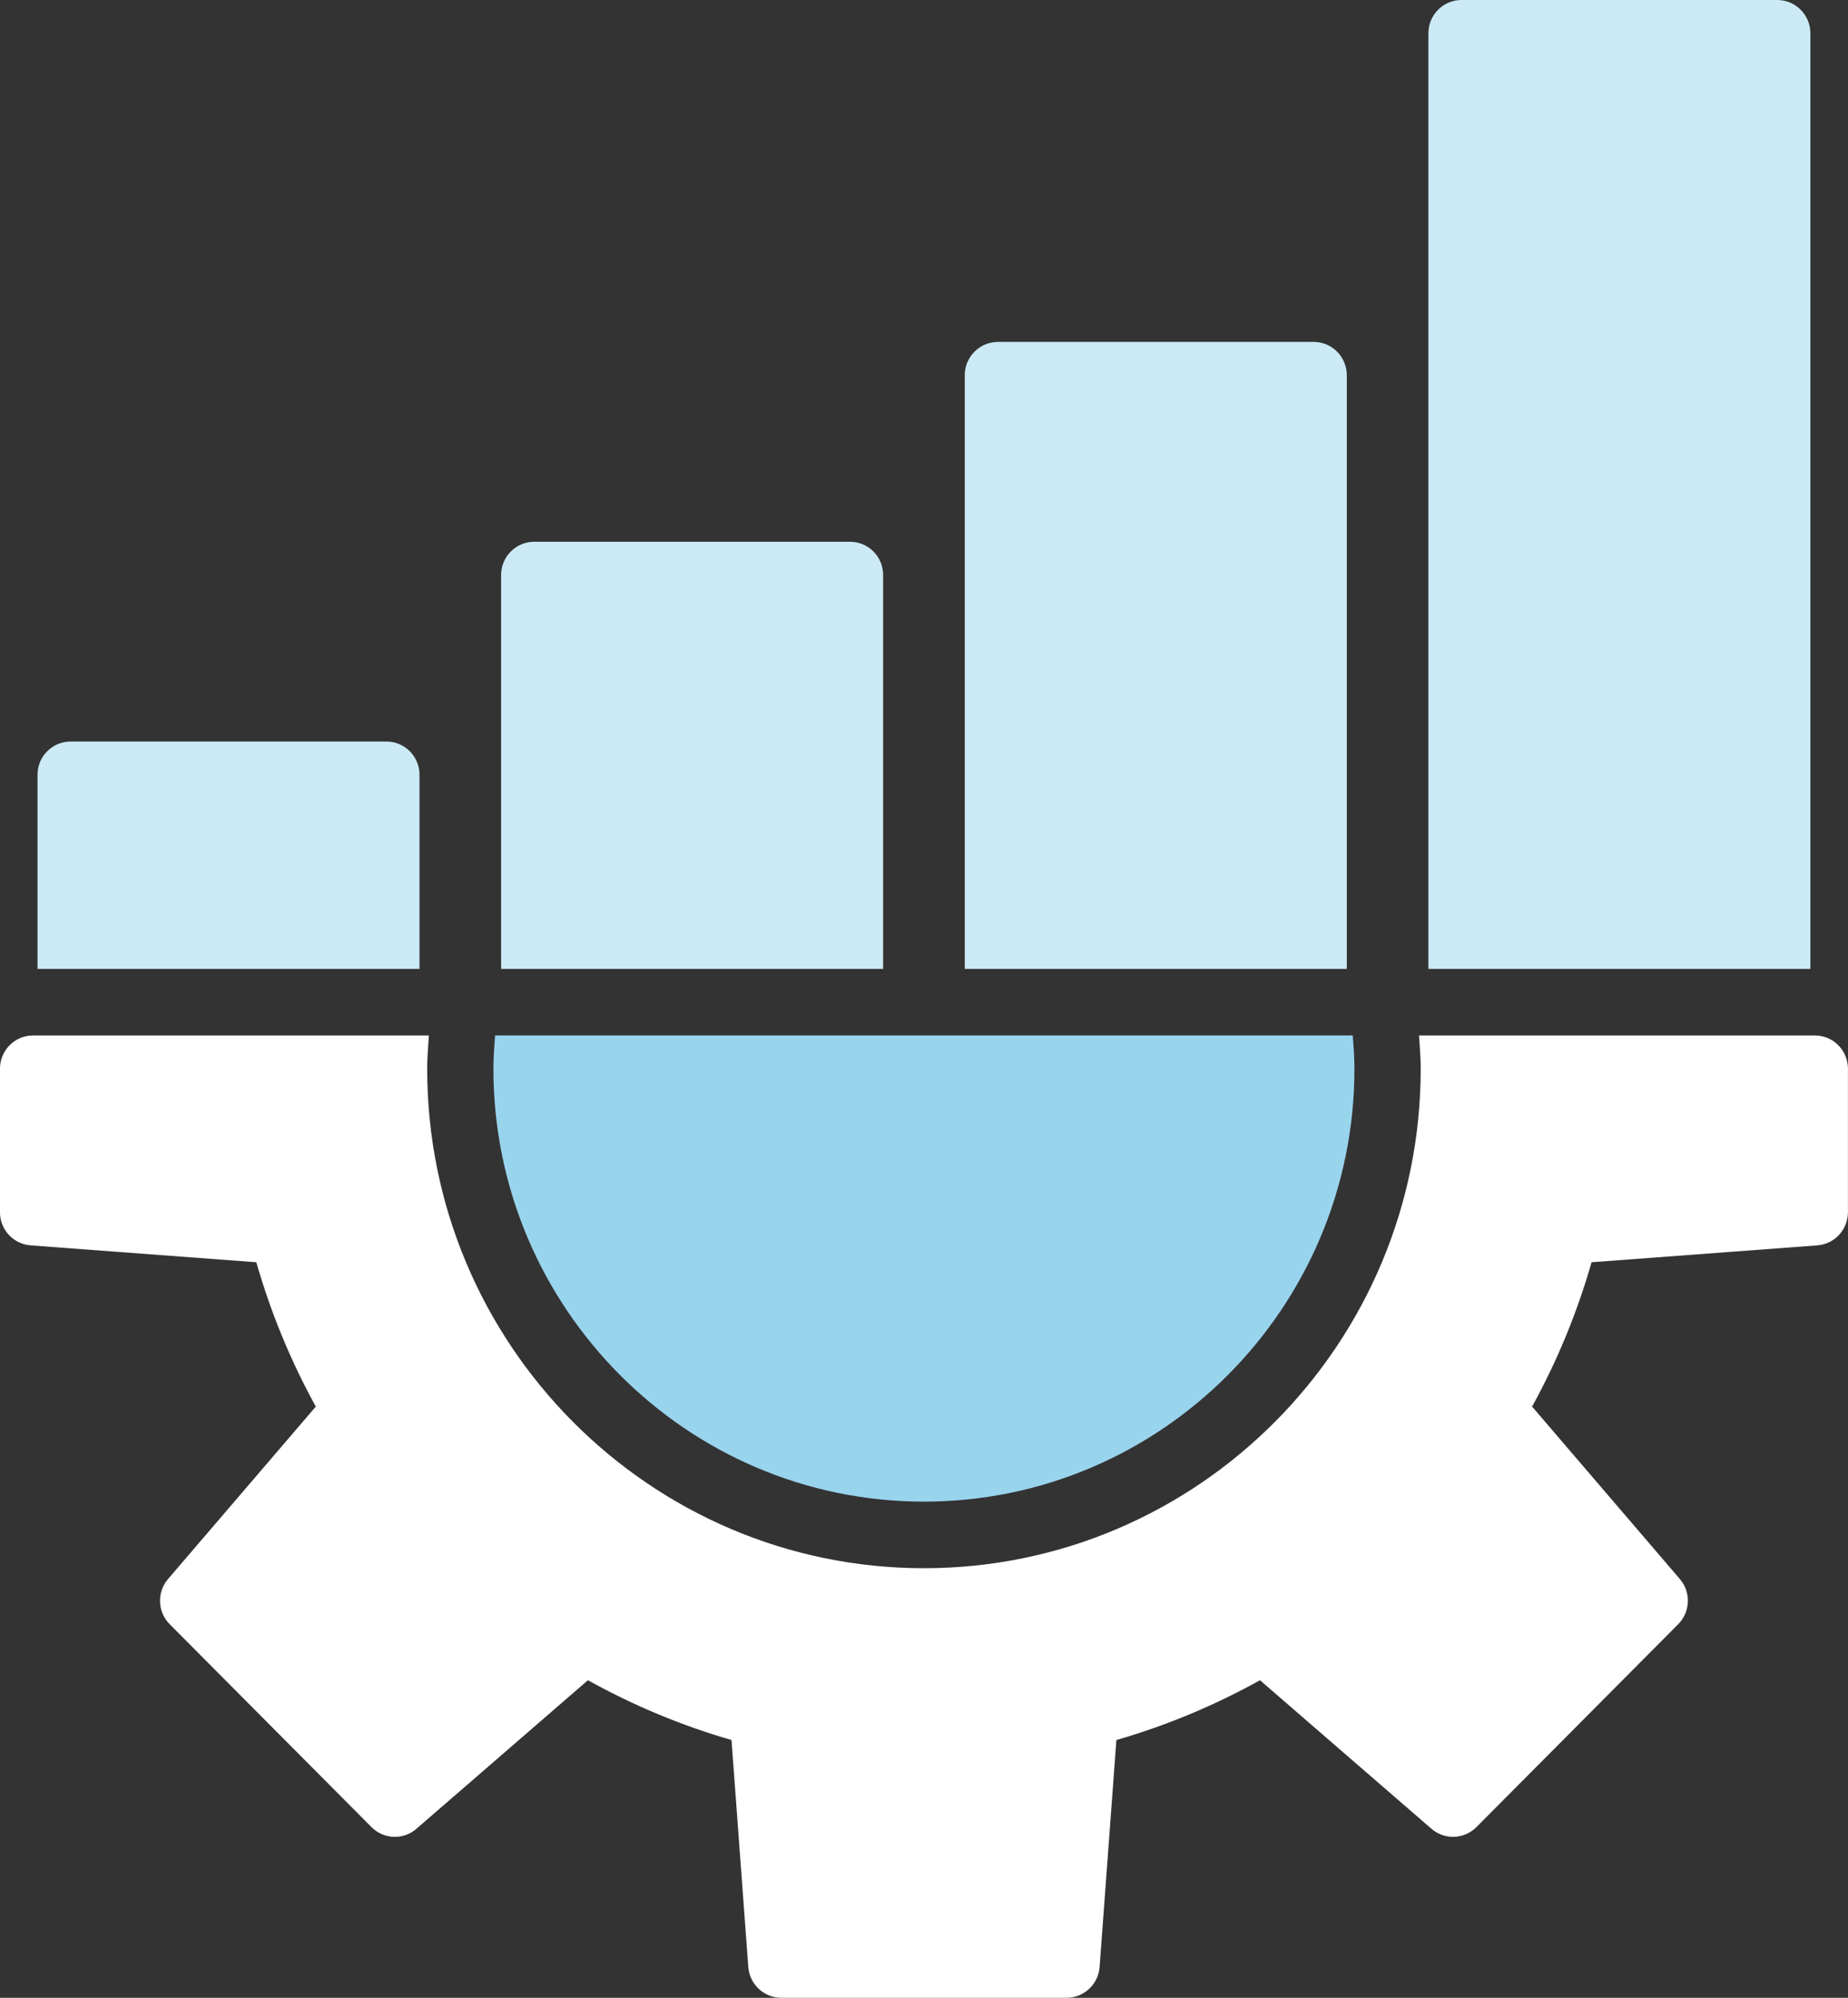
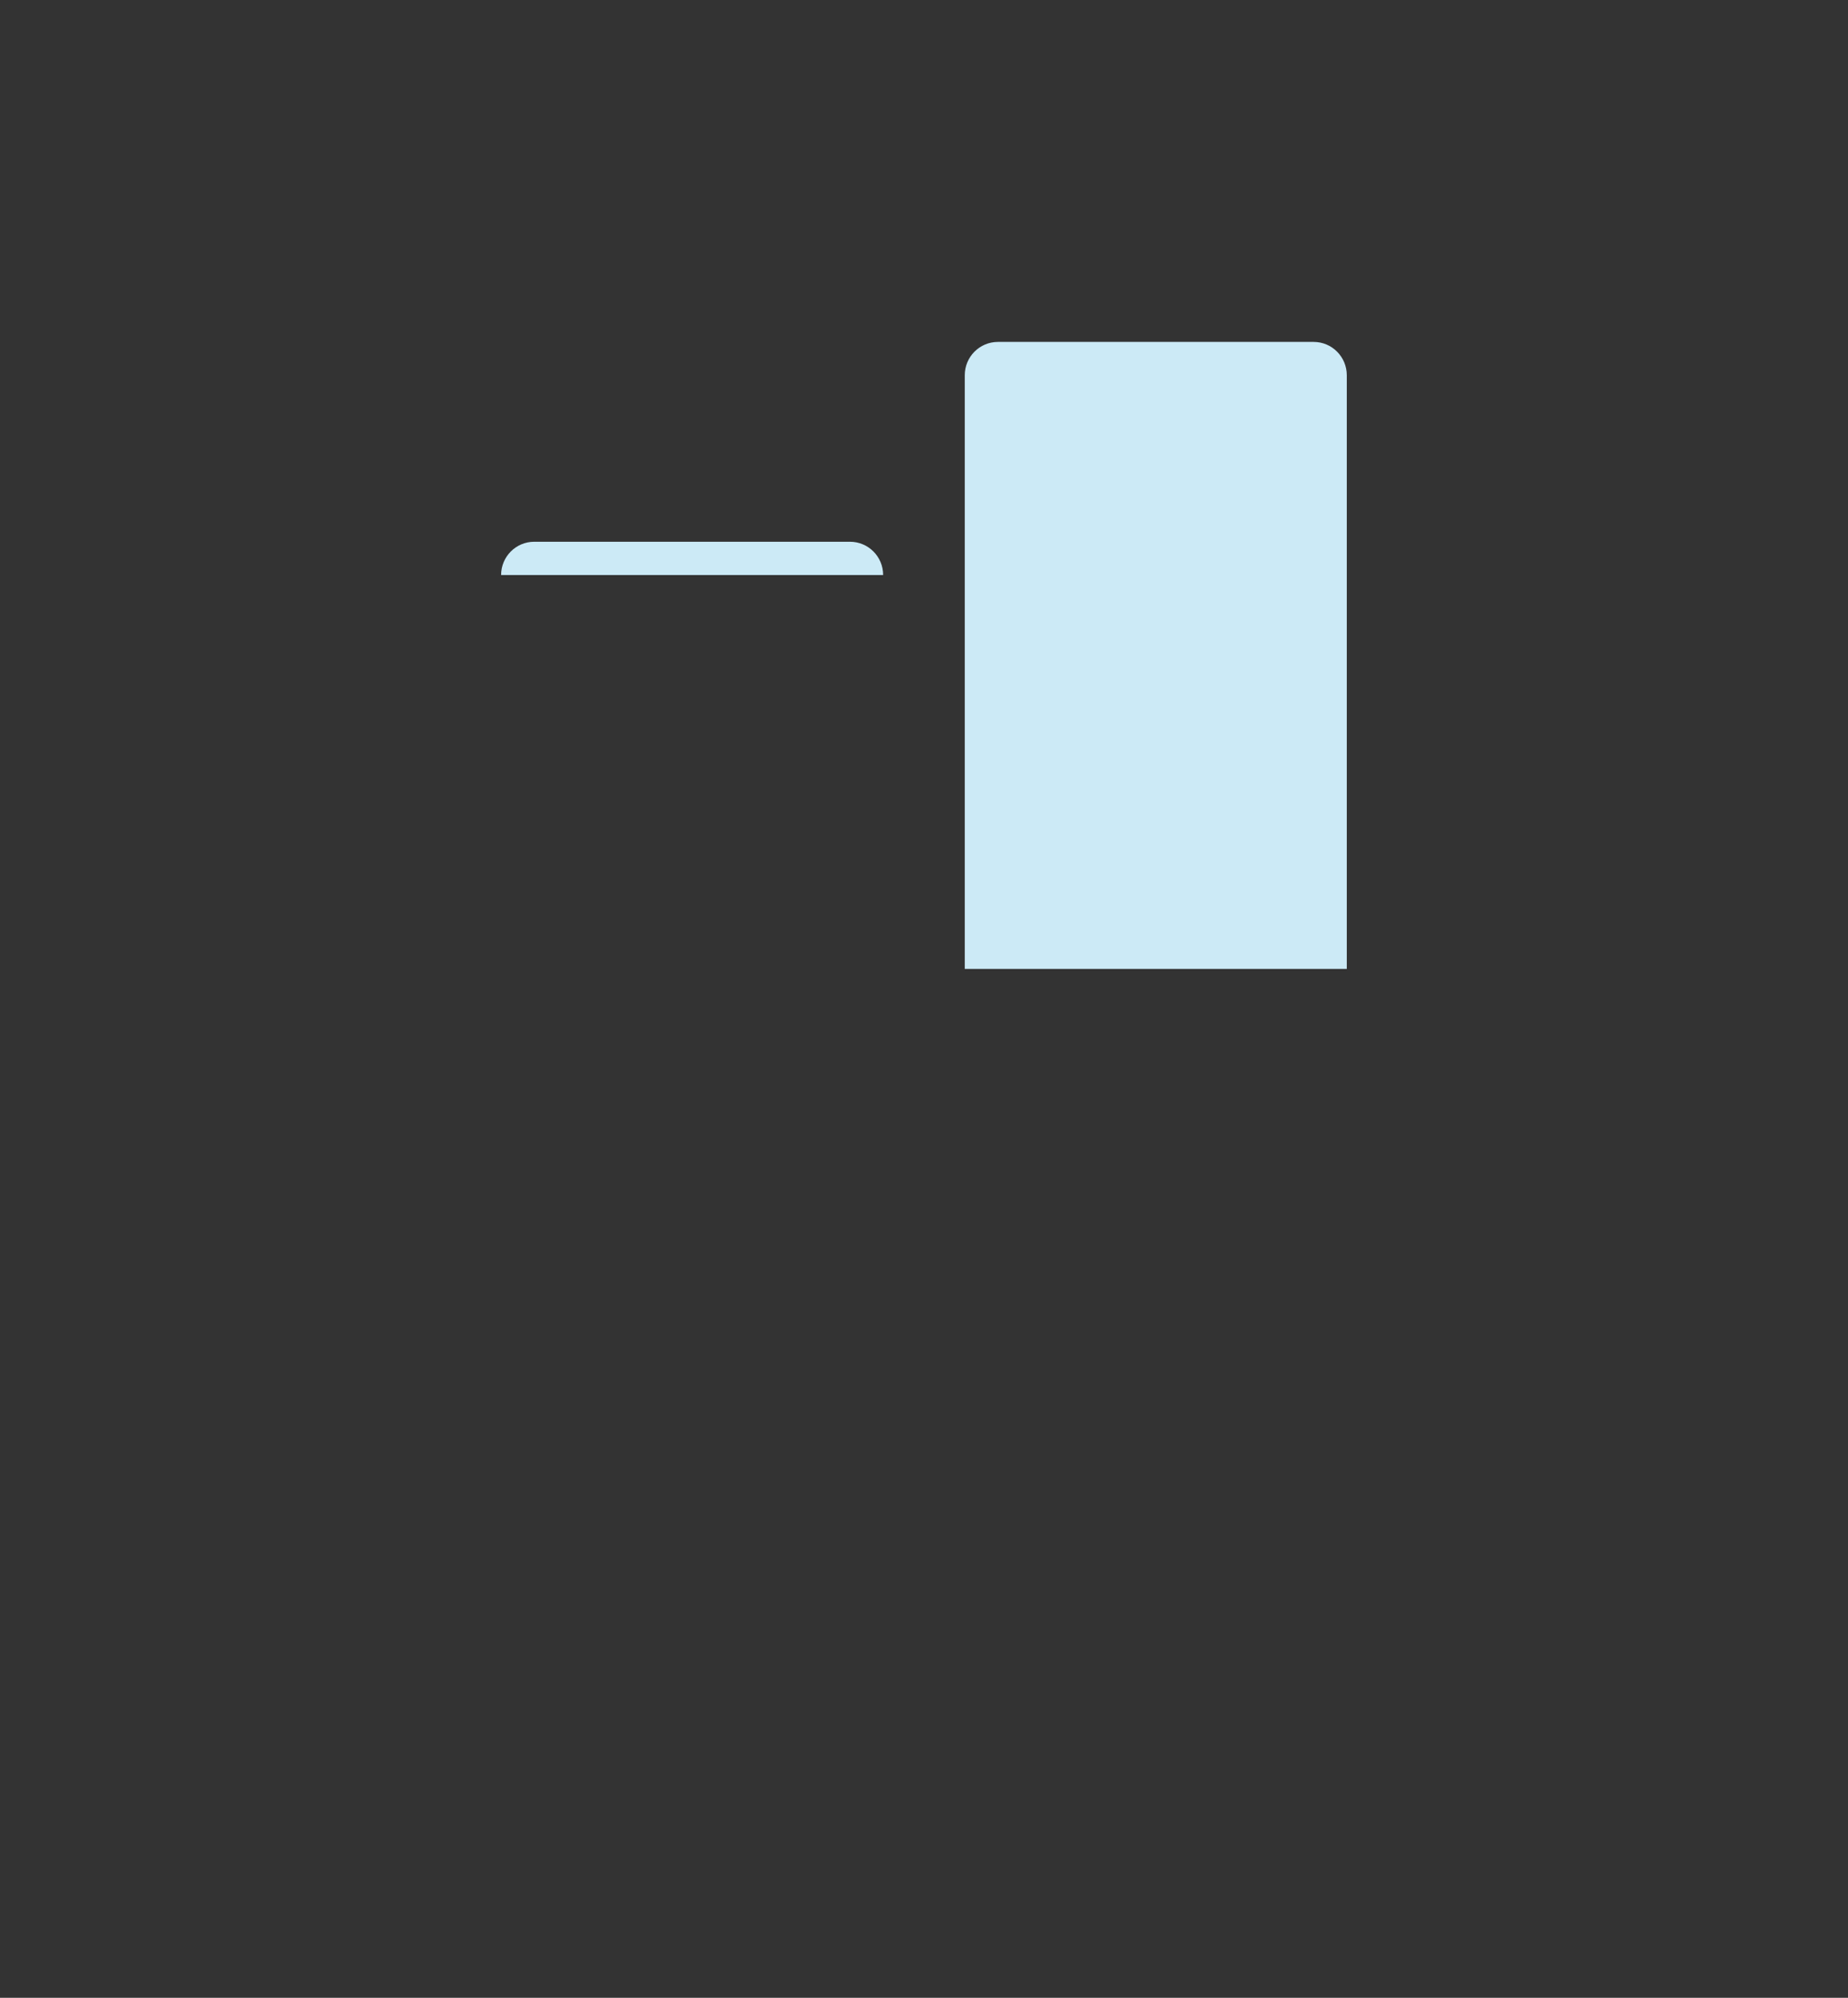
<svg xmlns="http://www.w3.org/2000/svg" width="37" height="40" viewBox="0 0 37 40" fill="none">
  <rect x="0" y="0" width="37" height="40" fill="#333333" stroke="none" />
  <g clip-path="url(#clip0_4033_592)">
-     <path d="M8.399 15.513C8.399 15.145 8.103 14.847 7.736 14.847H1.414C1.048 14.847 0.751 15.145 0.751 15.513V19.4H8.399V15.513Z" fill="#CCEAF6" />
-     <path d="M17.682 11.513C17.682 11.145 17.385 10.847 17.018 10.847H10.696C10.33 10.847 10.033 11.145 10.033 11.513V19.4H17.682V11.513Z" fill="#CCEAF6" />
+     <path d="M17.682 11.513C17.682 11.145 17.385 10.847 17.018 10.847H10.696C10.33 10.847 10.033 11.145 10.033 11.513V19.4V11.513Z" fill="#CCEAF6" />
    <path d="M26.965 7.513C26.965 7.145 26.668 6.846 26.302 6.846H19.98C19.613 6.846 19.316 7.145 19.316 7.513V19.4H26.965V7.513Z" fill="#CCEAF6" />
-     <path d="M36.247 0.667C36.247 0.299 35.95 0 35.584 0H29.262C28.895 0 28.599 0.299 28.599 0.667V19.4H36.247V0.667Z" fill="#CCEAF6" />
-     <path d="M18.499 30.066C23.251 30.066 27.118 26.178 27.118 21.399C27.118 21.174 27.101 20.953 27.085 20.732H9.912C9.896 20.953 9.879 21.174 9.879 21.399C9.879 26.178 13.746 30.066 18.499 30.066Z" fill="#99D4ED" />
-     <path d="M36.336 20.732H28.411C28.426 20.953 28.445 21.174 28.445 21.399C28.445 26.913 23.983 31.399 18.499 31.399C13.015 31.399 8.553 26.913 8.553 21.399C8.553 21.174 8.572 20.953 8.587 20.732H0.662C0.296 20.732 -0.001 21.031 -0.001 21.399V24.27C-0.001 24.619 0.266 24.909 0.613 24.935L5.132 25.273C5.42 26.279 5.819 27.248 6.323 28.163L3.365 31.615C3.138 31.879 3.153 32.275 3.398 32.521L7.437 36.582C7.682 36.83 8.077 36.844 8.338 36.616L11.771 33.642C12.682 34.148 13.645 34.55 14.646 34.839L14.982 39.383C15.008 39.731 15.296 40 15.643 40H21.355C21.702 40 21.99 39.731 22.016 39.383L22.352 34.839C23.353 34.55 24.316 34.148 25.227 33.642L28.66 36.616C28.922 36.844 29.316 36.829 29.561 36.582L33.6 32.521C33.845 32.274 33.86 31.879 33.633 31.615L30.675 28.163C31.179 27.248 31.578 26.279 31.866 25.273L36.385 24.935C36.732 24.909 36.999 24.619 36.999 24.27V21.399C36.999 21.031 36.703 20.732 36.336 20.732Z" fill="white" />
  </g>
  <defs>
    <clipPath id="clip0_4033_592">
      <rect width="37" height="40" fill="white" transform="translate(-0.001)" />
    </clipPath>
  </defs>
</svg>